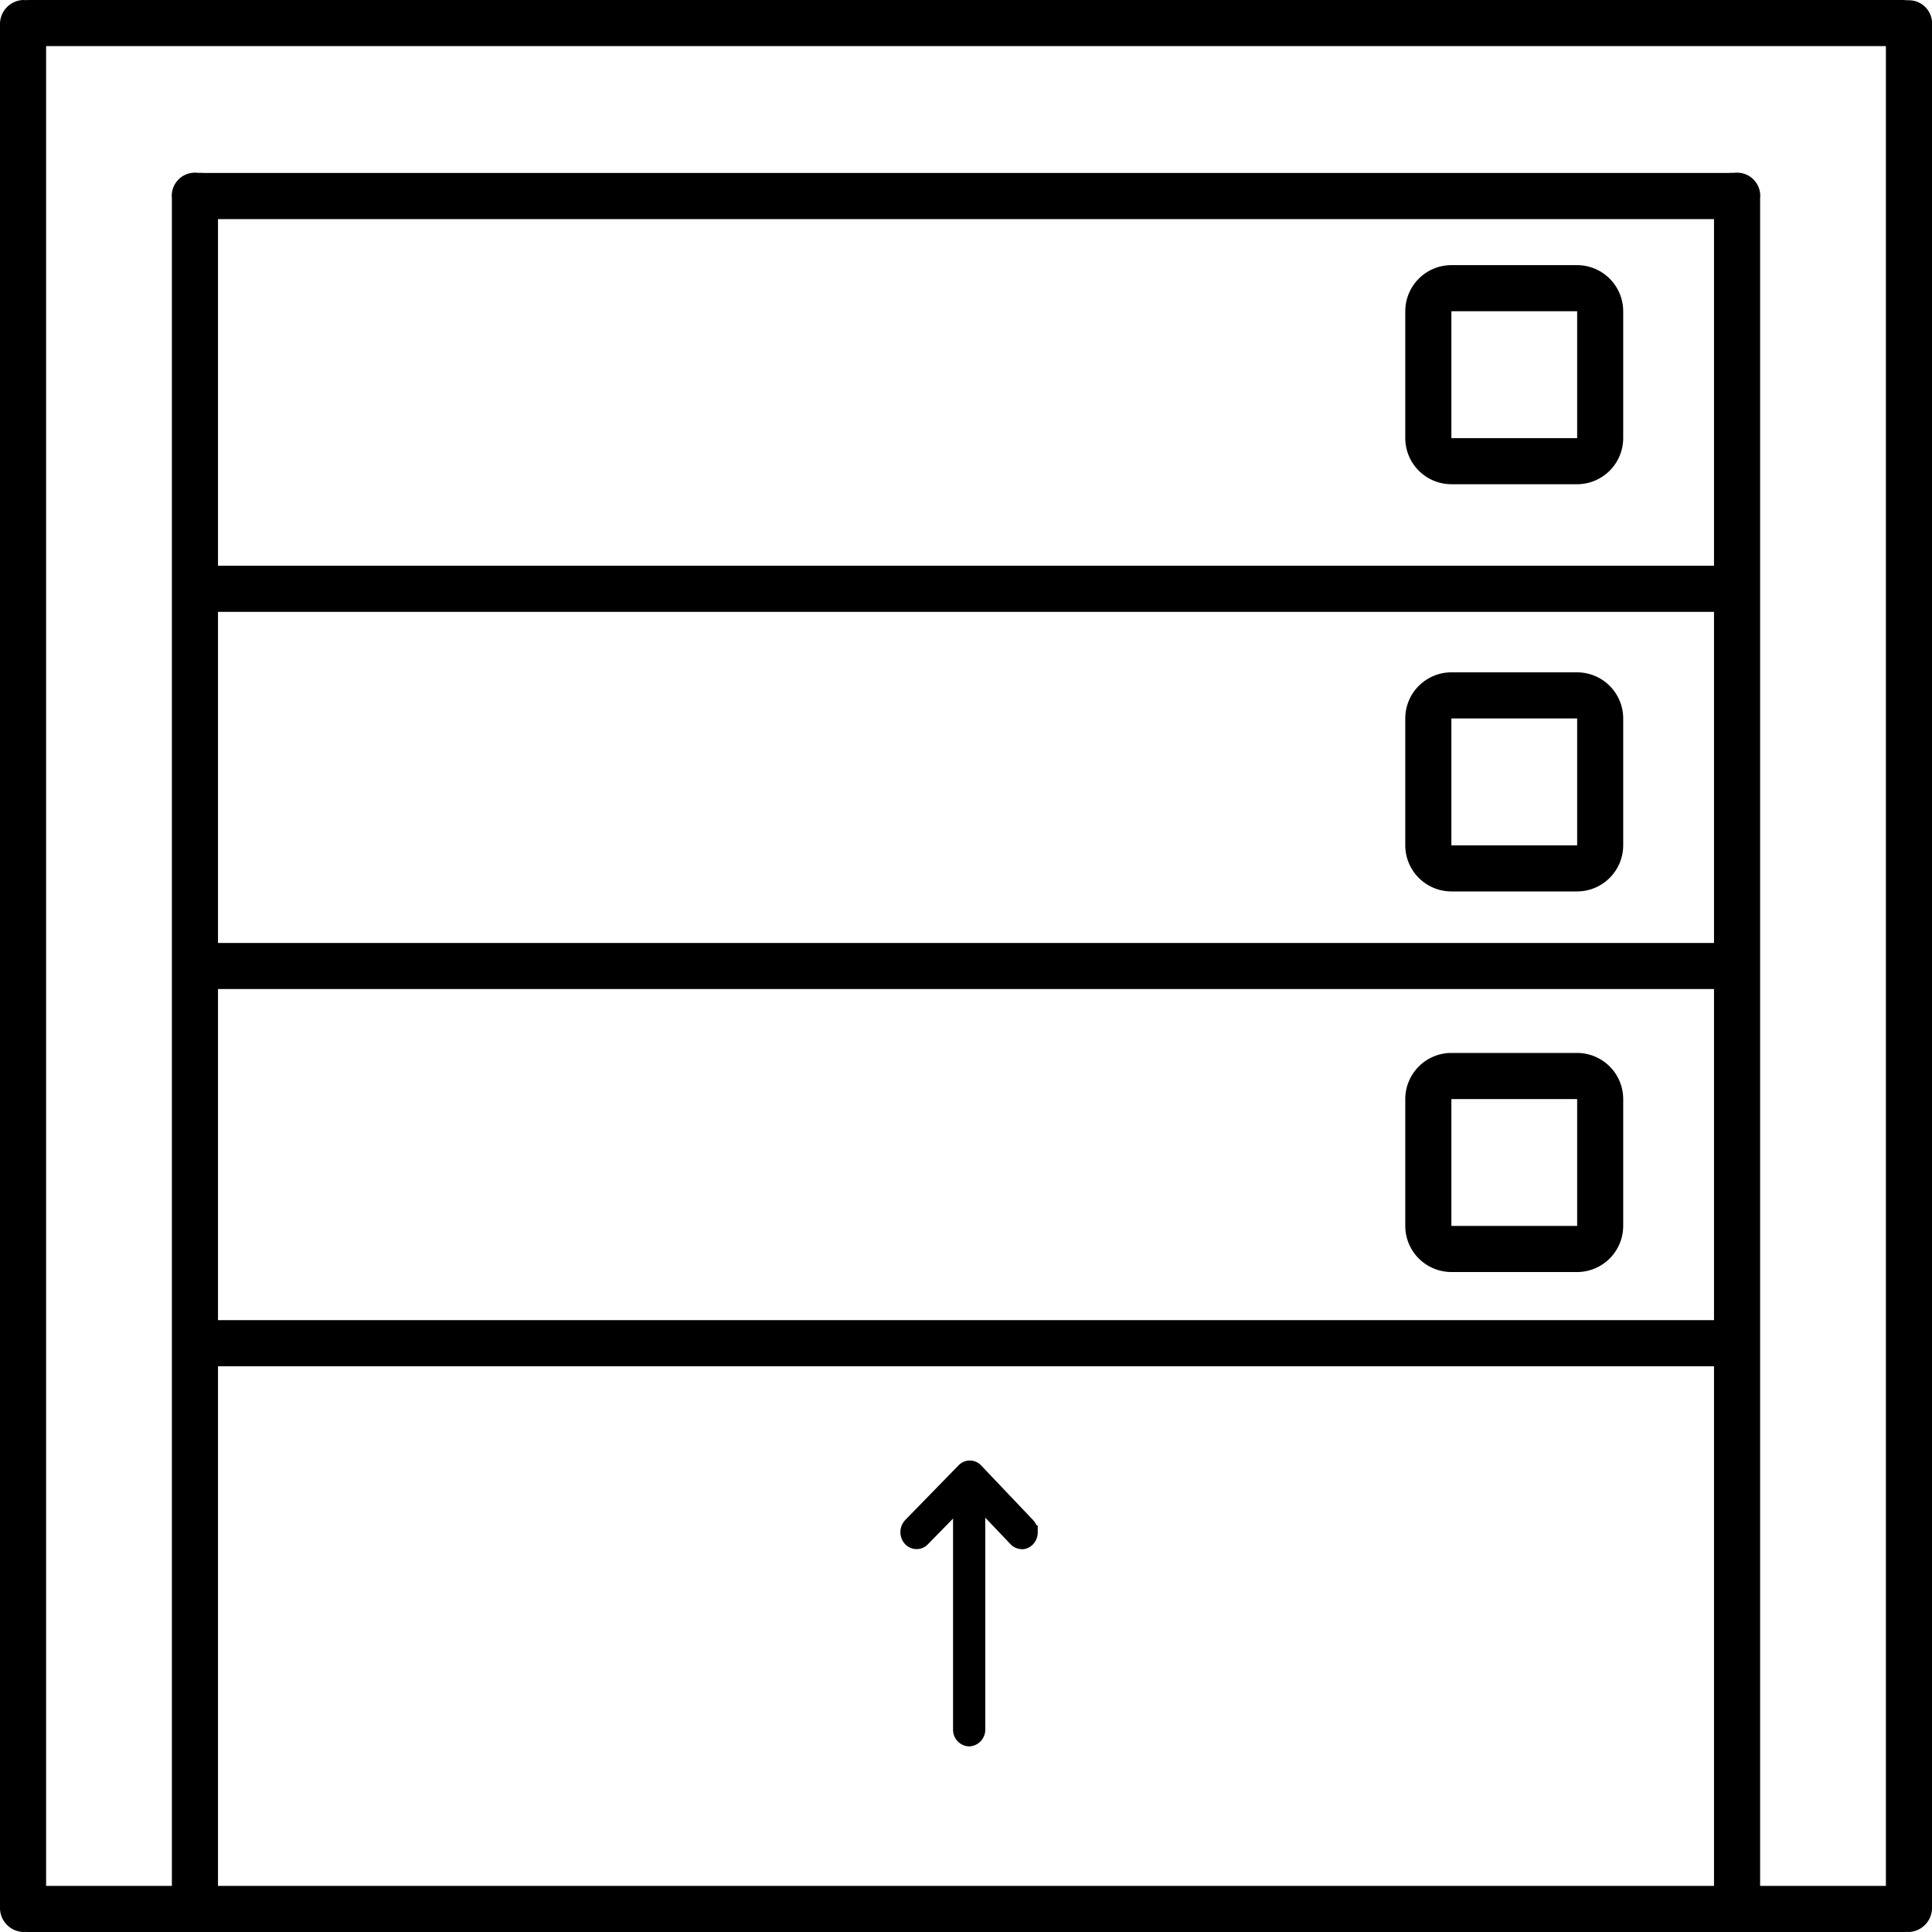
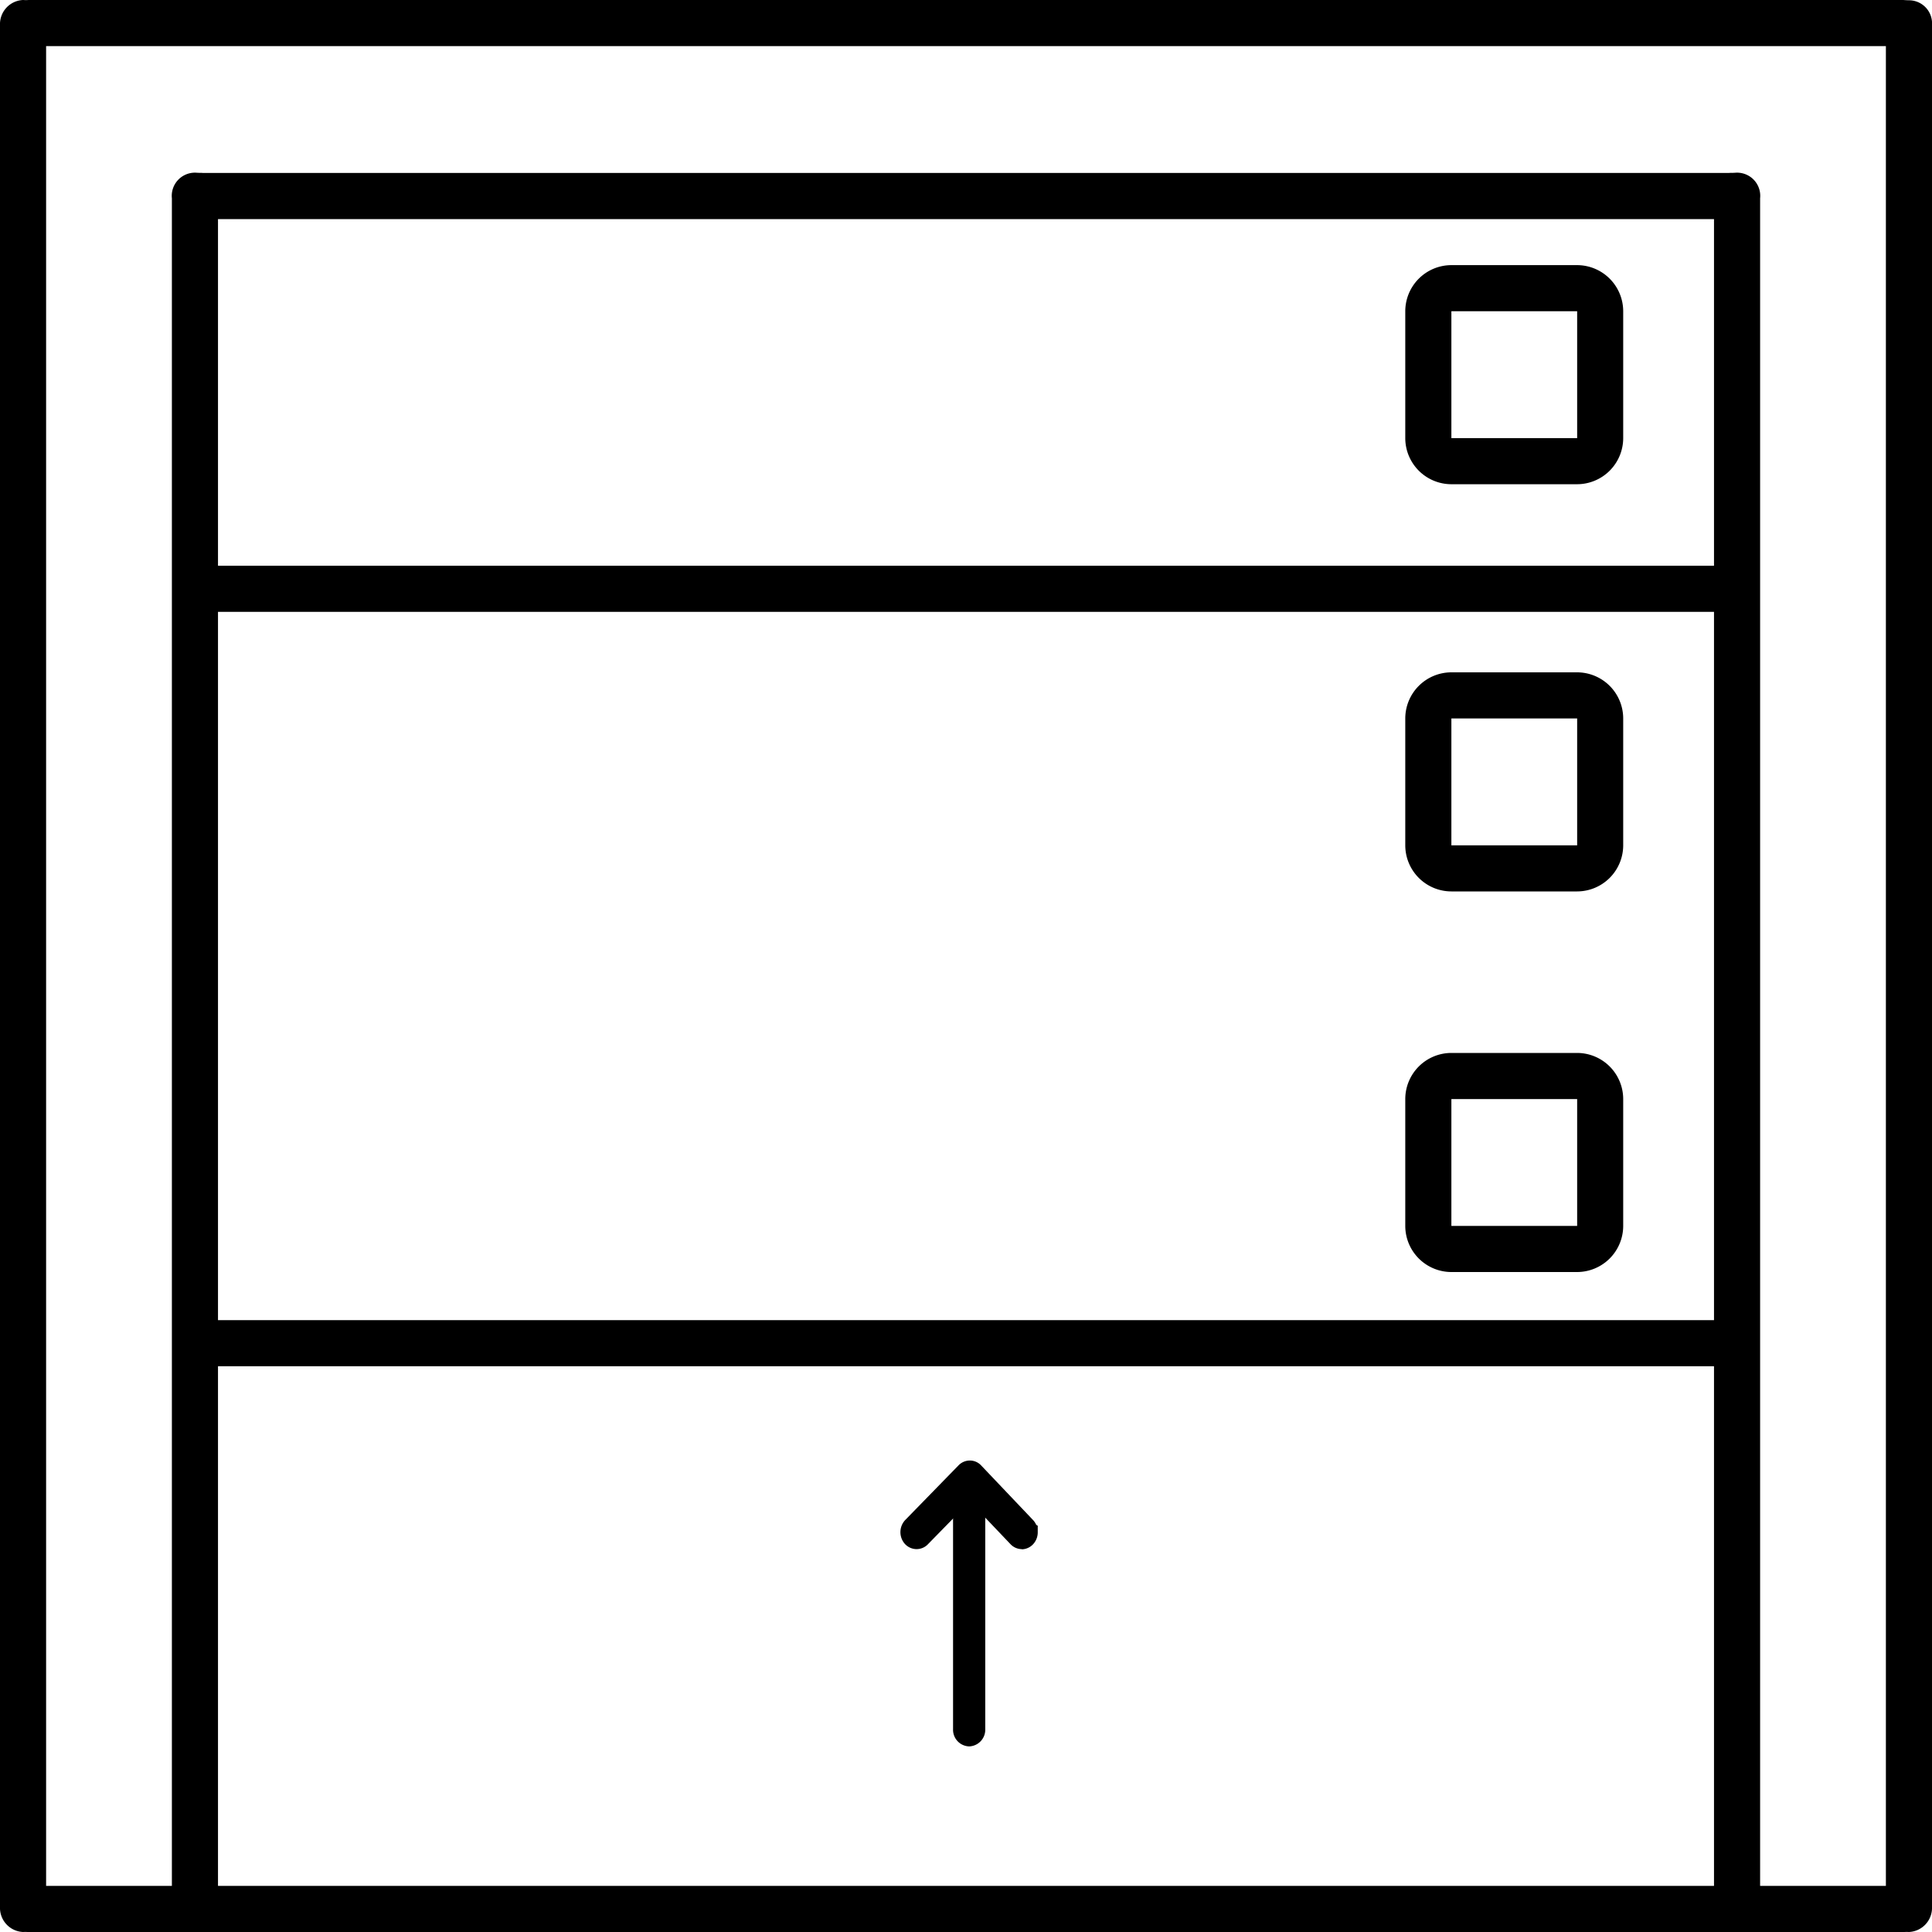
<svg xmlns="http://www.w3.org/2000/svg" id="PdT_-_Porte_de_garage" width="30" height="30" viewBox="0 0 30 30">
  <g id="Porte_de_garage_sectionnelle_plafond">
    <path id="Tracé_303" data-name="Tracé 303" d="M54.878,210.716H31.187a.36.36,0,1,1,0-.716h23.69a.36.36,0,1,1,0,.716Z" transform="translate(-28.033 -189.501)" />
-     <path id="Tracé_304" data-name="Tracé 304" d="M54.878,150.716H31.187a.36.36,0,1,1,0-.716h23.69a.36.36,0,1,1,0,.716Z" transform="translate(-28.033 -135.358)" />
    <path id="Tracé_305" data-name="Tracé 305" d="M54.878,90.716H31.187a.36.36,0,1,1,0-.716h23.69a.36.36,0,1,1,0,.716Z" transform="translate(-28.033 -81.215)" />
    <path id="Tracé_306" data-name="Tracé 306" d="M54.878,30.716H31.187a.36.36,0,1,1,0-.716h23.69a.36.36,0,1,1,0,.716Z" transform="translate(-28.033 -27.314)" />
    <path id="Tracé_307" data-name="Tracé 307" d="M30.423,300.716H1.38a.359.359,0,1,1,0-.716H30.422a.359.359,0,1,1,0,.716Z" transform="translate(-0.901 -270.716)" />
    <path id="Tracé_308" data-name="Tracé 308" d="M30.423.716H1.38A.375.375,0,0,1,.99.358.375.375,0,0,1,1.38,0H30.422a.375.375,0,0,1,.39.358.375.375,0,0,1-.39.358Z" transform="translate(-0.901)" />
    <path id="Tracé_309" data-name="Tracé 309" d="M300.358,30a.375.375,0,0,1-.358-.39V.39a.359.359,0,1,1,.716,0V29.61A.375.375,0,0,1,300.358,30Z" transform="translate(-270.716 0)" />
    <path id="Tracé_310" data-name="Tracé 310" d="M270.558,57.314a.377.377,0,0,1-.358-.393V30.393a.36.36,0,1,1,.716,0V56.921A.377.377,0,0,1,270.558,57.314Z" transform="translate(-243.585 -27.314)" />
    <path id="Tracé_311" data-name="Tracé 311" d="M30.158,57.314a.377.377,0,0,1-.358-.393V30.393a.36.36,0,1,1,.716,0V56.921A.377.377,0,0,1,30.158,57.314Z" transform="translate(-27.131 -27.314)" />
    <path id="Tracé_312" data-name="Tracé 312" d="M.358,30A.375.375,0,0,1,0,29.61V.39A.375.375,0,0,1,.358,0,.375.375,0,0,1,.716.39V29.61A.375.375,0,0,1,.358,30Z" />
    <path id="Tracé_313" data-name="Tracé 313" d="M153.853,234.835v3.329a.073.073,0,1,1-.143,0v-3.329a.073.073,0,1,1,.143,0Z" transform="translate(-138.732 -211.309)" />
    <path id="Tracé_314" data-name="Tracé 314" d="M151.961,236.607a.258.258,0,0,1-.251-.264v-3.329a.251.251,0,1,1,.5,0v3.329A.259.259,0,0,1,151.961,236.607Z" transform="translate(-136.911 -209.489)" />
    <path id="Tracé_315" data-name="Tracé 315" d="M146.37,234.751a.092.092,0,0,1-.018.056.065.065,0,0,1-.1.007l-.759-.8-.781.8a.065.065,0,0,1-.1-.008.1.1,0,0,1,.007-.12l.828-.849a.064.064,0,0,1,.095,0l.806.849a.092.092,0,0,1,.024.064h0Z" transform="translate(-130.43 -210.973)" />
    <path id="Tracé_316" data-name="Tracé 316" d="M144.472,233.2a.245.245,0,0,1-.177-.077l-.632-.664-.651.666a.243.243,0,0,1-.191.074.246.246,0,0,1-.182-.1.275.275,0,0,1,.022-.352l.828-.849a.245.245,0,0,1,.176-.074h0a.239.239,0,0,1,.175.077l.806.848a.257.257,0,0,1,.048.073l.024.015v.1a.269.269,0,0,1-.054.165.247.247,0,0,1-.182.1h-.014Z" transform="translate(-128.604 -209.145)" />
    <path id="Tracé_317" data-name="Tracé 317" d="M224.189,169.4h-1.952a.717.717,0,0,1-.716-.716v-1.97a.717.717,0,0,1,.716-.716h1.952a.717.717,0,0,1,.716.716v1.97A.717.717,0,0,1,224.189,169.4Zm-1.952-2.686v1.97h1.953v-1.97Z" transform="translate(-199.7 -149.648)" />
    <path id="Tracé_318" data-name="Tracé 318" d="M224.189,109.4h-1.952a.717.717,0,0,1-.716-.716v-1.97a.717.717,0,0,1,.716-.716h1.952a.717.717,0,0,1,.716.716v1.97A.717.717,0,0,1,224.189,109.4Zm-1.952-2.686v1.97h1.953v-1.97Z" transform="translate(-199.7 -95.558)" />
    <path id="Tracé_319" data-name="Tracé 319" d="M224.189,49.4h-1.952a.717.717,0,0,1-.716-.716v-1.97a.717.717,0,0,1,.716-.716h1.952a.717.717,0,0,1,.716.716v1.97A.717.717,0,0,1,224.189,49.4Zm-1.952-2.686v1.97h1.953v-1.97Z" transform="translate(-199.7 -41.881)" />
  </g>
</svg>